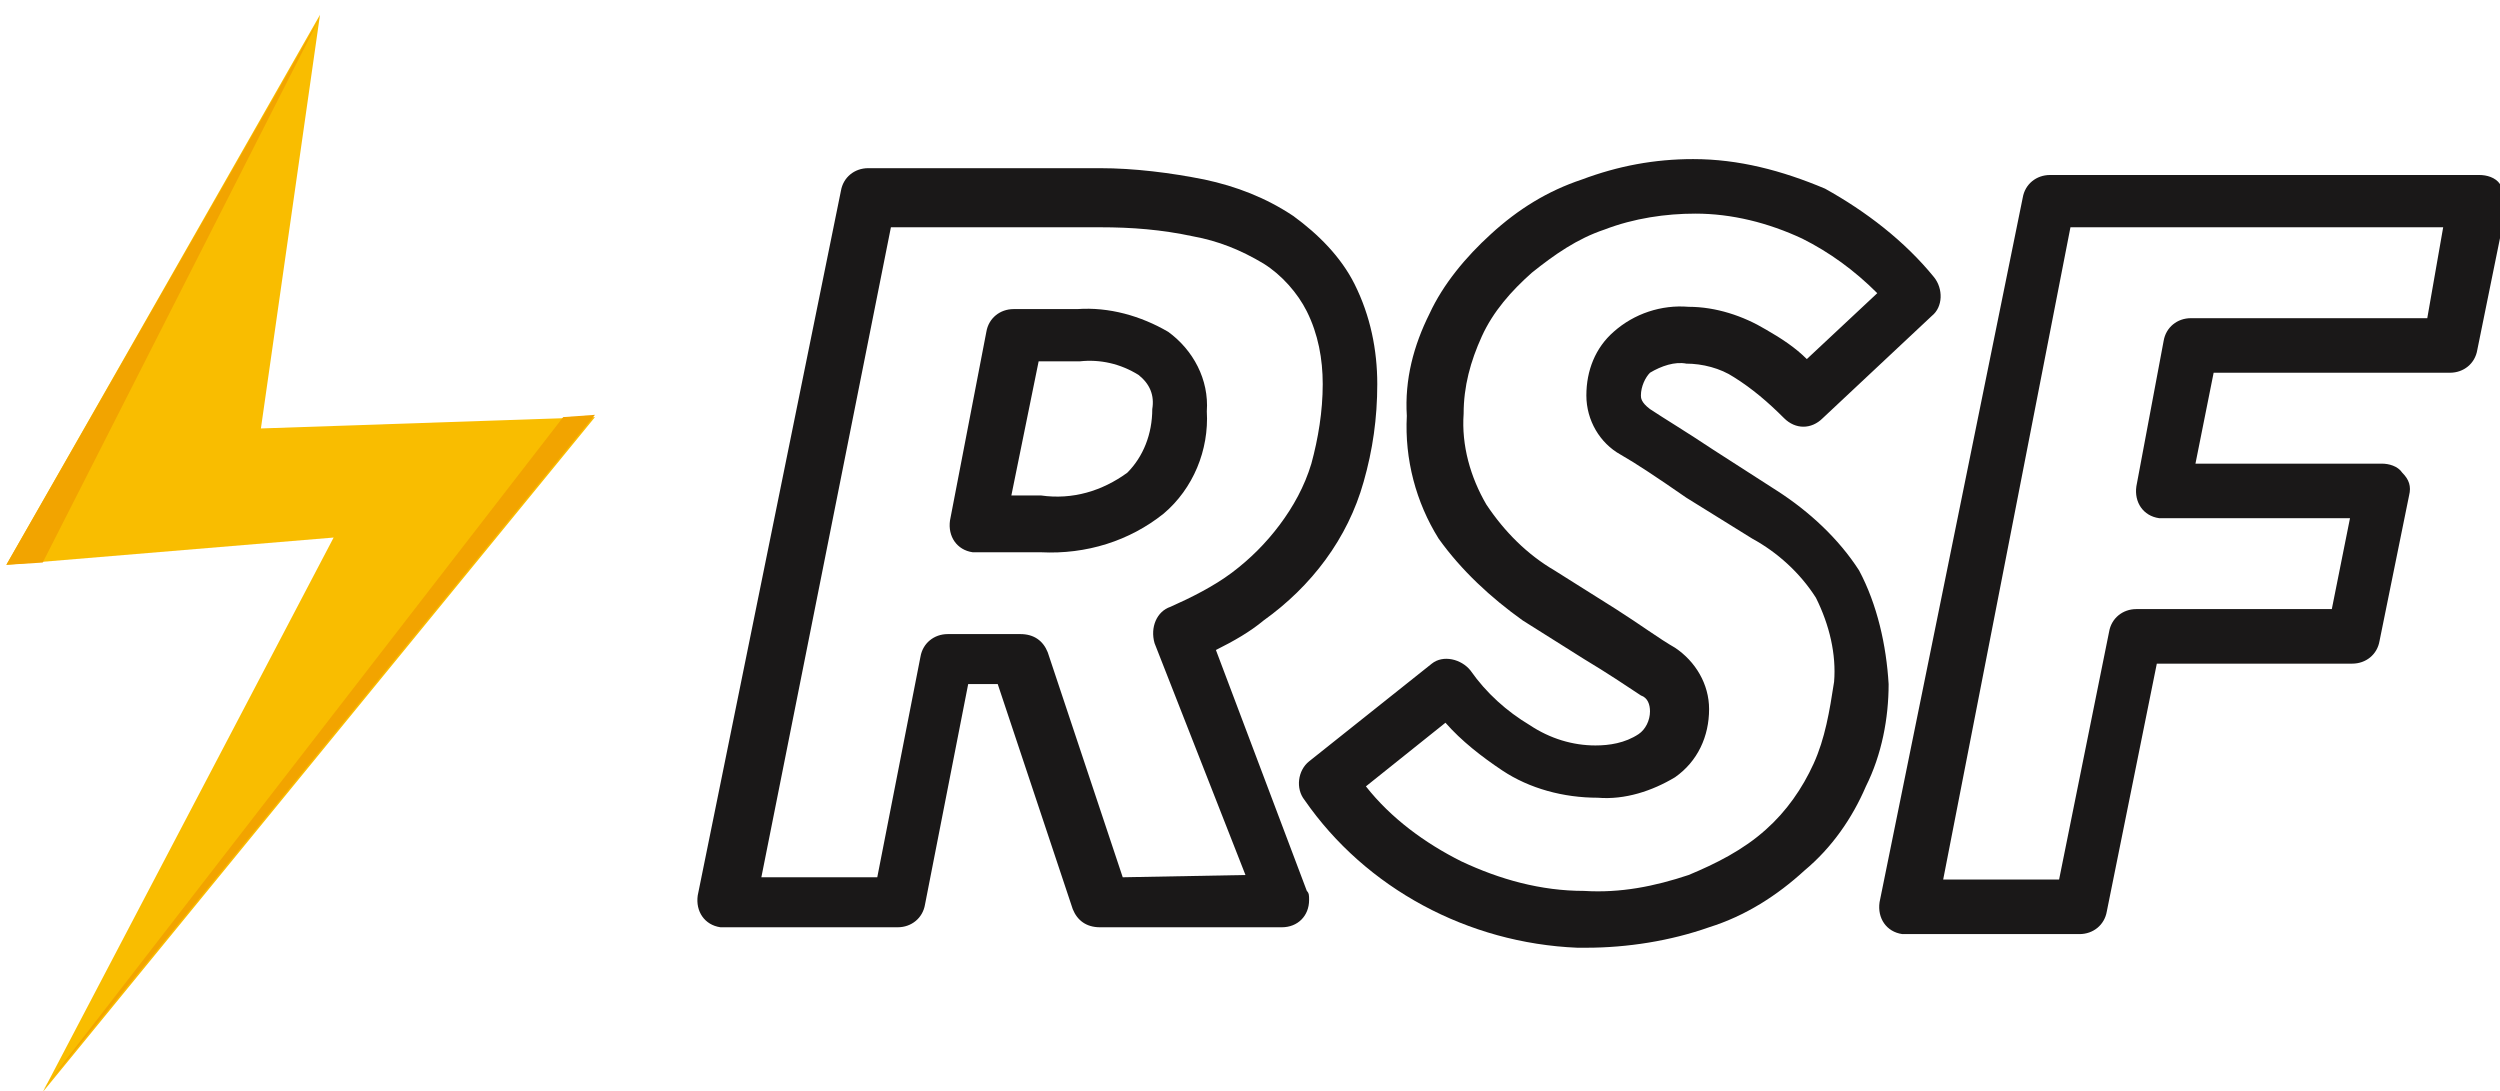
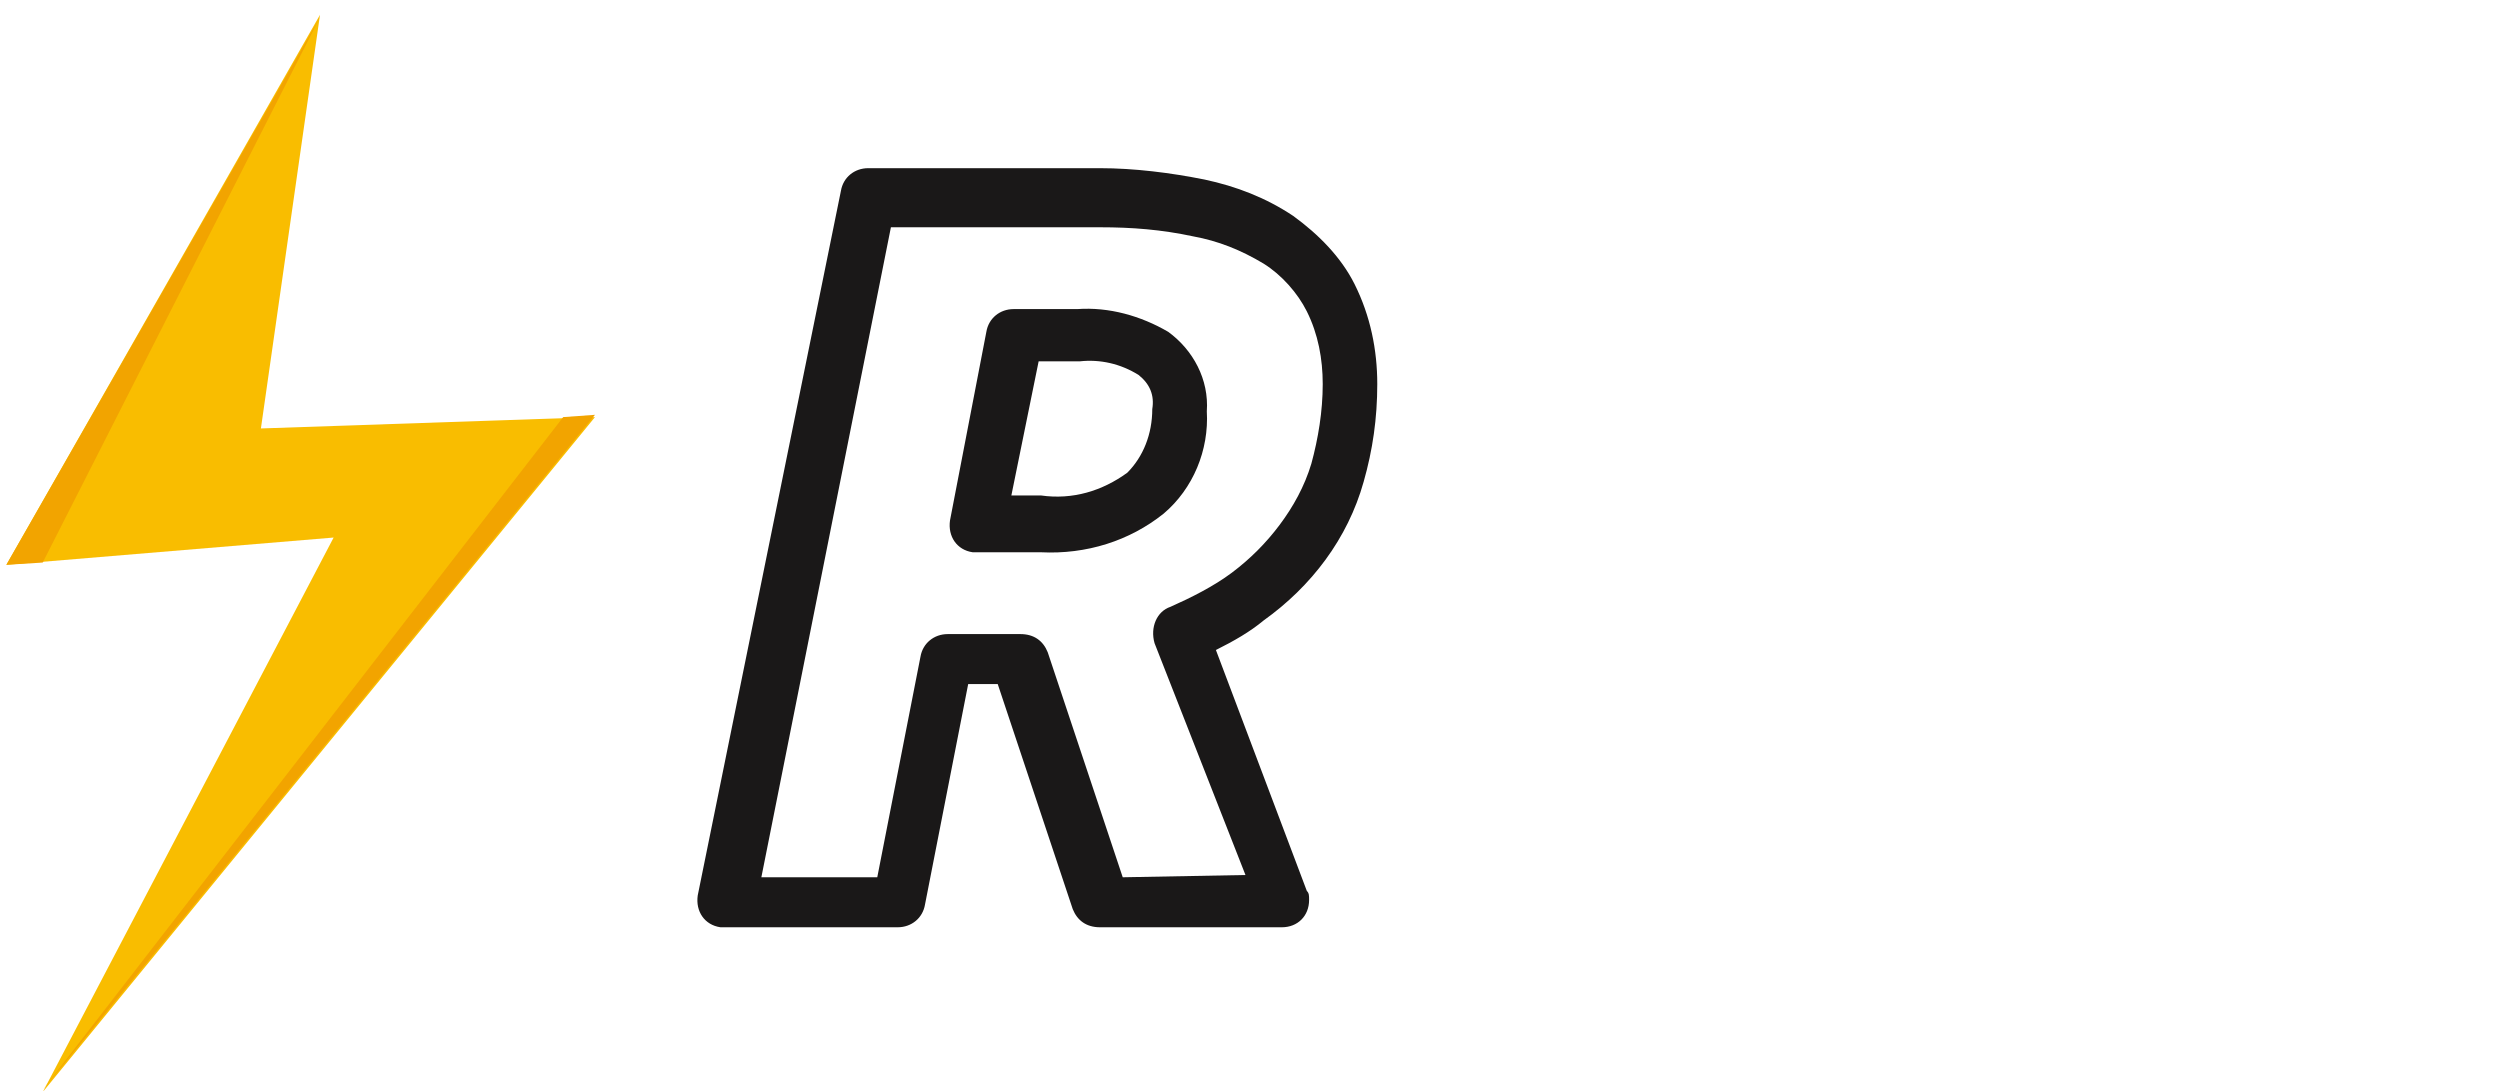
<svg xmlns="http://www.w3.org/2000/svg" version="1.1" id="Layer_1" x="0px" y="0px" viewBox="0 0 110 48" style="enable-background:new 0 0 110 48;" xml:space="preserve">
  <style type="text/css">
	.st0{fill:#1A1818;}
	.st1{fill:#F9BD00;}
	.st2{fill:#F2A400;}
</style>
  <g>
    <g>
      <path class="st0" d="M53.1,18.1L53.1,18.1c0.1-1.4-0.6-2.7-1.7-3.5c-1.2-0.7-2.6-1.1-4-1h-2.8c-0.6,0-1.1,0.4-1.2,1l-1.6,8.3    c-0.1,0.7,0.3,1.3,1,1.4c0.1,0,0.1,0,0.2,0h0h2.8c2,0.1,3.9-0.5,5.4-1.7C52.5,21.5,53.2,19.8,53.1,18.1z M49.6,20.8L49.6,20.8    c-1.1,0.8-2.4,1.2-3.8,1h-1.3l1.2-5.9h1.8c0.9-0.1,1.8,0.1,2.6,0.6c0.5,0.4,0.7,0.9,0.6,1.5C50.7,19.1,50.3,20.1,49.6,20.8z" />
      <path class="st0" d="M53.5,28.6c0.8-0.4,1.5-0.8,2.1-1.3c2.1-1.5,3.7-3.6,4.4-6.1c0.4-1.4,0.6-2.8,0.6-4.3c0-1.5-0.3-3-1-4.4    c-0.6-1.2-1.6-2.2-2.7-3c-1.2-0.8-2.5-1.3-3.9-1.6c-1.5-0.3-3.1-0.5-4.6-0.5l-10.2,0c-0.6,0-1.1,0.4-1.2,1l-6.3,31    c-0.1,0.7,0.3,1.3,1,1.4c0.1,0,0.1,0,0.2,0h0l7.6,0c0.6,0,1.1-0.4,1.2-1l1.9-9.7h1.3l3.3,9.9c0.2,0.5,0.6,0.8,1.2,0.8l8,0    c0.7,0,1.2-0.5,1.2-1.2c0-0.2,0-0.3-0.1-0.4L53.5,28.6z M49.4,38.6l-3.3-9.9c-0.2-0.5-0.6-0.8-1.2-0.8h-3.2c-0.6,0-1.1,0.4-1.2,1    l-1.9,9.7l-5.1,0L39.2,10l9.2,0c1.4,0,2.7,0.1,4.1,0.4c1.1,0.2,2.1,0.6,3.1,1.2c0.8,0.5,1.5,1.3,1.9,2.1c0.5,1,0.7,2.1,0.7,3.2    c0,1.2-0.2,2.4-0.5,3.5c-0.3,1-0.8,1.9-1.4,2.7c-0.6,0.8-1.3,1.5-2.1,2.1c-0.8,0.6-1.8,1.1-2.7,1.5c-0.6,0.2-0.9,0.9-0.7,1.6    c0,0,0,0,0,0l4,10.2L49.4,38.6z" />
-       <path class="st0" d="M81.8,25.1c-0.9-1.4-2.2-2.6-3.6-3.5l-2.8-1.8c-1.2-0.8-2.2-1.4-2.8-1.8c-0.4-0.3-0.4-0.5-0.4-0.6    c0-0.4,0.2-0.8,0.4-1c0.5-0.3,1.1-0.5,1.6-0.4c0.7,0,1.5,0.2,2.1,0.6c0.8,0.5,1.5,1.1,2.2,1.8c0.5,0.5,1.2,0.5,1.7,0l4.8-4.5    c0.5-0.4,0.5-1.2,0.1-1.7c-1.3-1.6-3-2.9-4.8-3.9C78.4,7.5,76.5,7,74.5,7c-1.7,0-3.3,0.3-4.9,0.9c-1.5,0.5-2.8,1.3-4,2.4    c-1.1,1-2.1,2.2-2.7,3.5c-0.7,1.4-1.1,2.9-1,4.5c-0.1,1.9,0.4,3.8,1.4,5.4c1,1.4,2.3,2.6,3.7,3.6l2.7,1.7c1,0.6,1.9,1.2,2.5,1.6    c0.3,0.1,0.4,0.4,0.4,0.7c0,0.4-0.2,0.8-0.5,1c-0.6,0.4-1.3,0.5-1.9,0.5c-1,0-2-0.3-2.9-0.9c-1-0.6-1.9-1.4-2.6-2.4    c-0.4-0.5-1.2-0.7-1.7-0.3c0,0,0,0,0,0l-5.4,4.3c-0.5,0.4-0.6,1.2-0.2,1.7c2.7,3.9,7.2,6.3,12,6.5c0.1,0,0.3,0,0.4,0    c1.8,0,3.7-0.3,5.4-0.9c1.6-0.5,3-1.4,4.2-2.5c1.2-1,2.1-2.3,2.7-3.7c0.7-1.4,1-3,1-4.5C83,28.4,82.6,26.6,81.8,25.1z M79.8,33.6    L79.8,33.6c-0.5,1.1-1.2,2.1-2.1,2.9c-1,0.9-2.2,1.5-3.4,2c-1.5,0.5-3,0.8-4.6,0.7c-1.9,0-3.7-0.5-5.4-1.3    c-1.6-0.8-3.1-1.9-4.2-3.3l3.5-2.8c0.7,0.8,1.6,1.5,2.5,2.1c1.2,0.8,2.7,1.2,4.2,1.2c1.2,0.1,2.4-0.3,3.4-0.9c1-0.7,1.5-1.8,1.5-3    c0-1.1-0.6-2.1-1.5-2.7c-0.7-0.4-1.5-1-2.6-1.7l-2.7-1.7c-1.2-0.7-2.2-1.7-3-2.9c-0.7-1.2-1.1-2.6-1-4c0-1.2,0.3-2.3,0.8-3.4    c0.5-1.1,1.3-2,2.2-2.8c1-0.8,2-1.5,3.2-1.9c1.3-0.5,2.7-0.7,4-0.7c1.6,0,3.2,0.4,4.7,1.1c1.2,0.6,2.3,1.4,3.3,2.4l-3.1,2.9    c-0.5-0.5-1.1-0.9-1.8-1.3c-1-0.6-2.2-1-3.4-1c-1.2-0.1-2.4,0.3-3.3,1.1c-0.8,0.7-1.2,1.7-1.2,2.8c0,1.1,0.6,2.1,1.5,2.6    c0.7,0.4,1.6,1,2.9,1.9l2.9,1.8c1.1,0.6,2.1,1.5,2.8,2.6c0.6,1.2,0.9,2.5,0.8,3.7C80.5,31.3,80.3,32.5,79.8,33.6z" />
-       <path class="st0" d="M110,8.1L110,8.1c-0.2-0.3-0.6-0.4-0.9-0.4l-18.9,0c-0.6,0-1.1,0.4-1.2,1l-6.3,31c-0.1,0.7,0.3,1.3,1,1.4    c0.1,0,0.1,0,0.2,0h0l7.6,0c0.6,0,1.1-0.4,1.2-1l2.2-10.9l8.6,0c0.6,0,1.1-0.4,1.2-1l1.3-6.4c0.1-0.4,0-0.7-0.3-1    c-0.2-0.3-0.6-0.4-0.9-0.4l-8.2,0l0.8-4l10.4,0c0.6,0,1.1-0.4,1.2-1l1.3-6.4C110.3,8.7,110.2,8.3,110,8.1z M106.8,14l-10.4,0    c-0.6,0-1.1,0.4-1.2,1L94,21.4c-0.1,0.7,0.3,1.3,1,1.4c0.1,0,0.2,0,0.2,0l8.2,0l-0.8,4l-8.6,0c-0.6,0-1.1,0.4-1.2,1l-2.2,10.9    l-5.1,0L91.1,10l16.4,0L106.8,14z" />
    </g>
    <g id="Group_2953" transform="translate(78.98 21.752)">
      <path id="Path_2865" class="st1" d="M-78.7,3.1l14.4-1.2l-12.8,24.4l24.3-29.7l-14.7,0.5l2.6-18.2L-78.7,3.1z" />
-       <path id="Path_2866" class="st2" d="M-54.2-3.4l-22.9,29.6l24.3-29.7L-54.2-3.4z" />
+       <path id="Path_2866" class="st2" d="M-54.2-3.4l-22.9,29.6l24.3-29.7z" />
      <path id="Path_2867" class="st2" d="M-78.7,3.1l1.6-0.1l12.2-24L-78.7,3.1z" />
    </g>
  </g>
</svg>